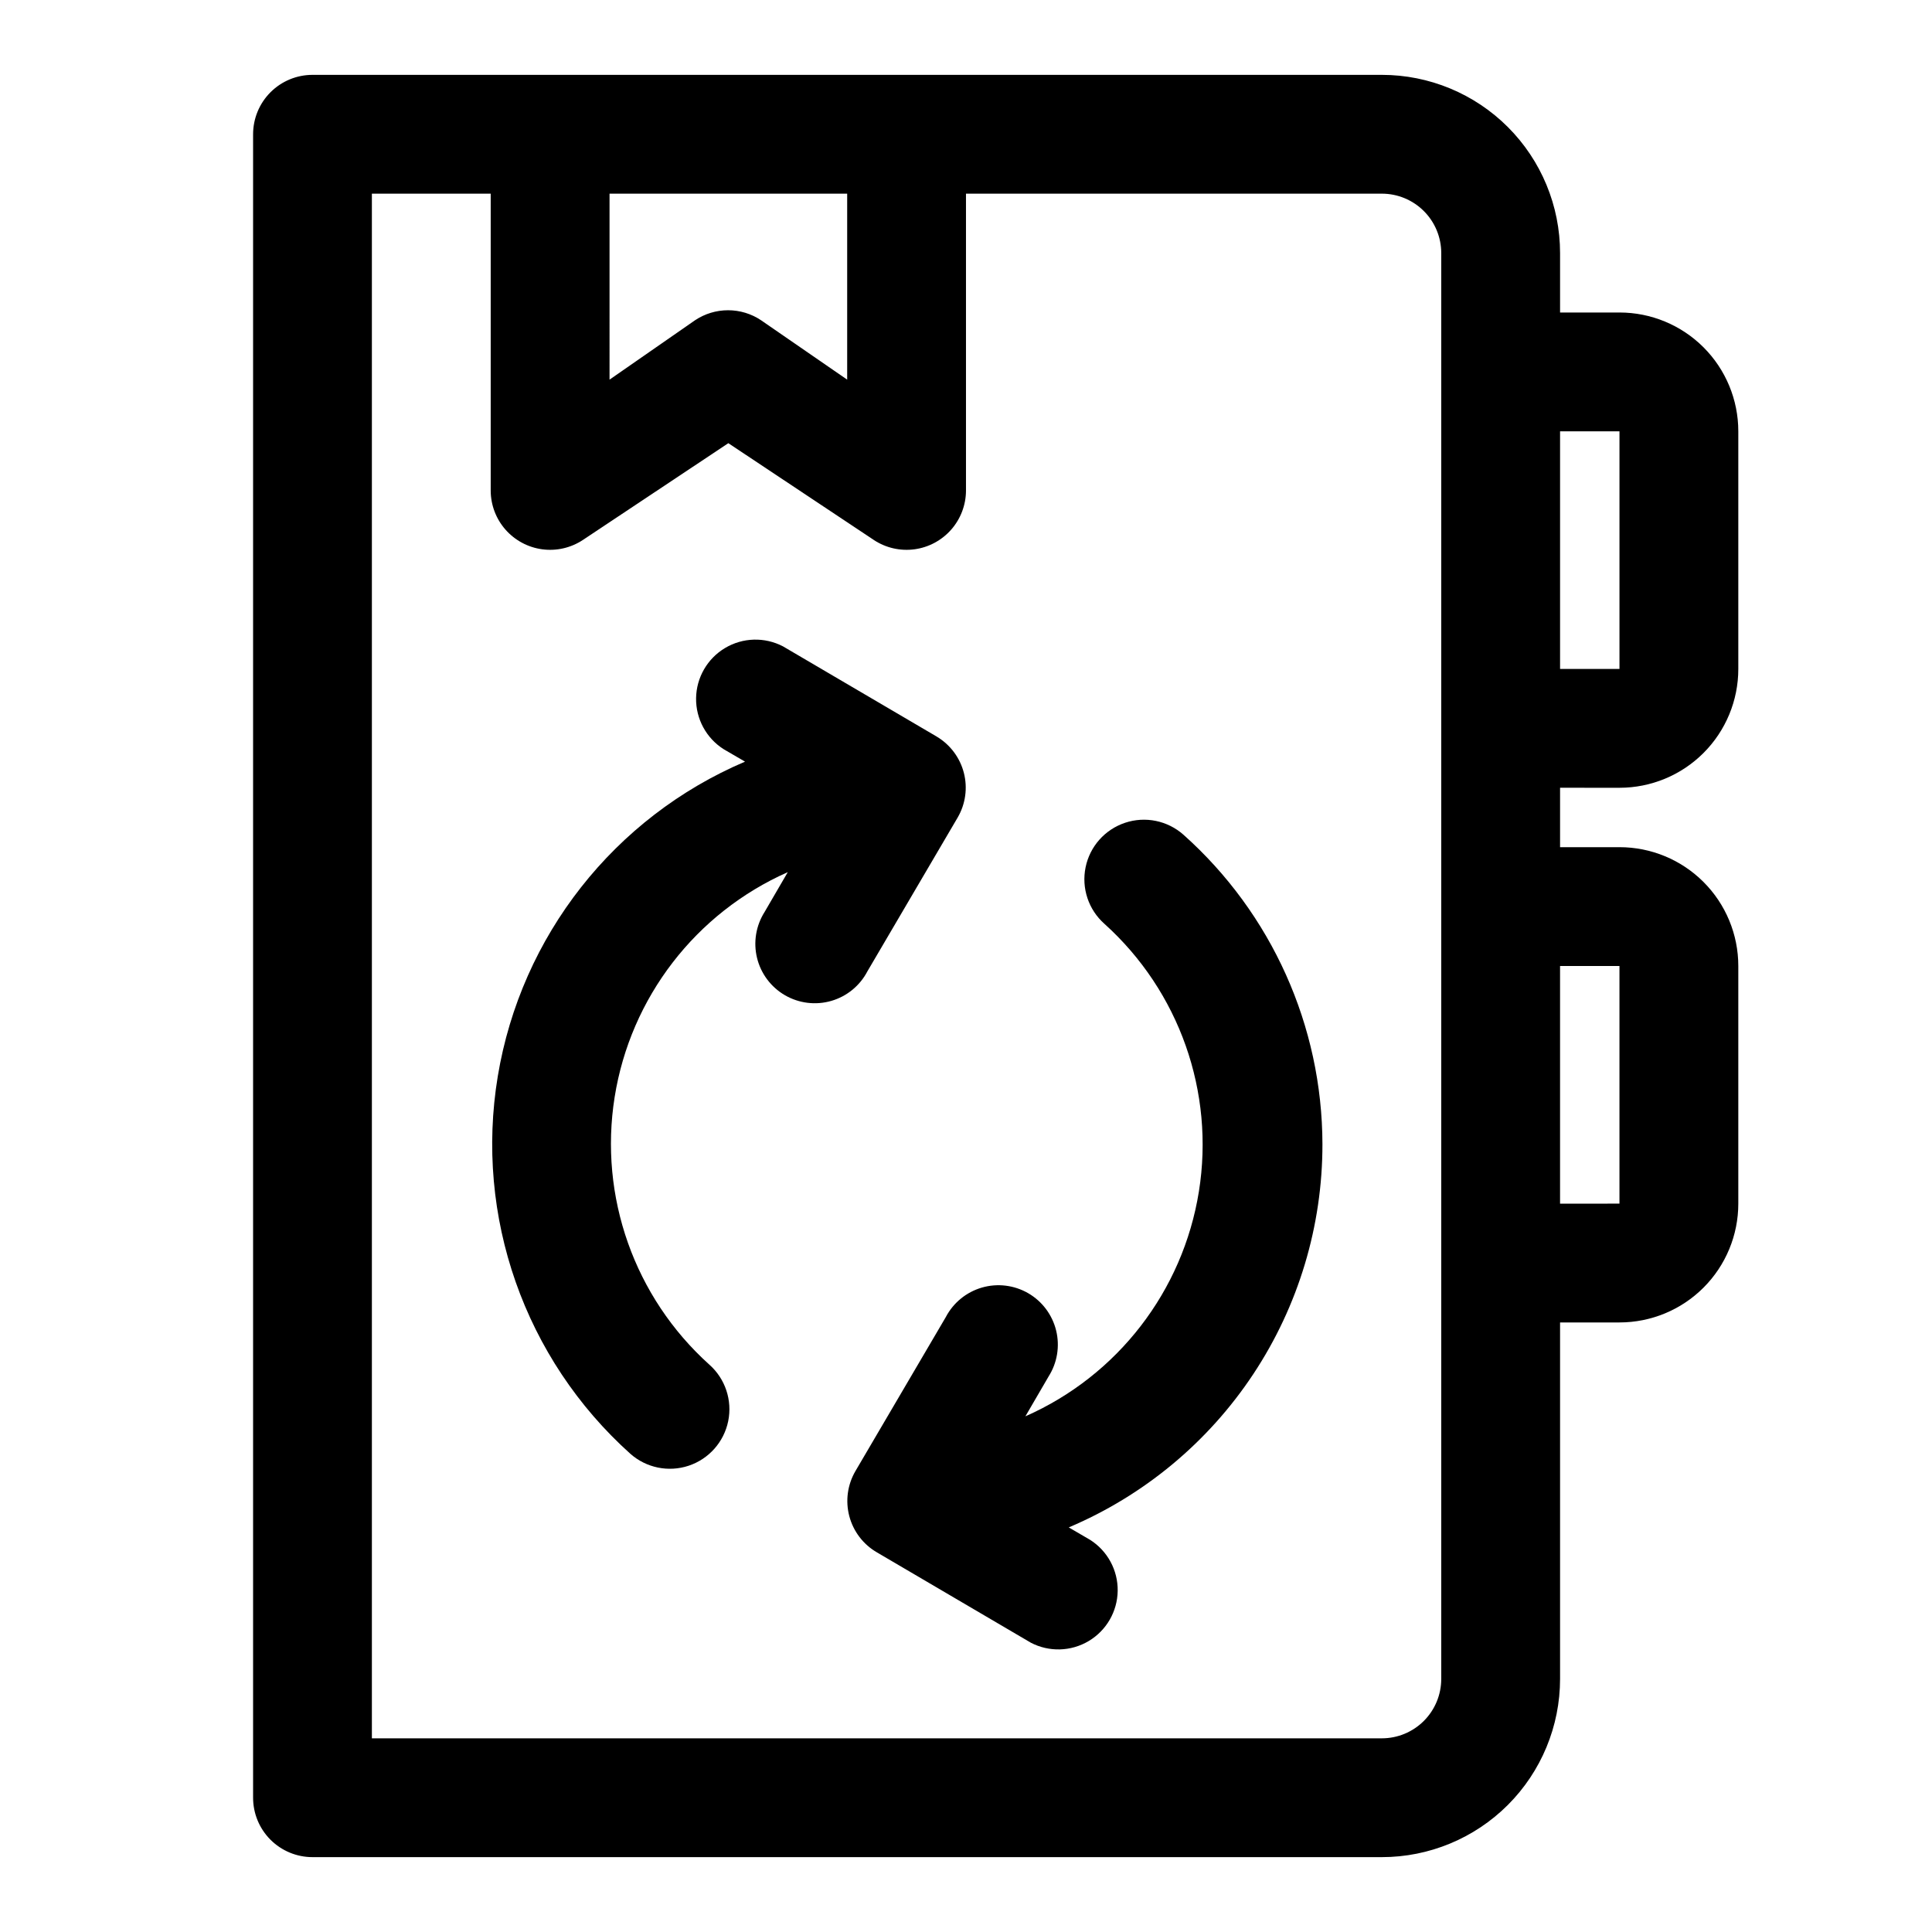
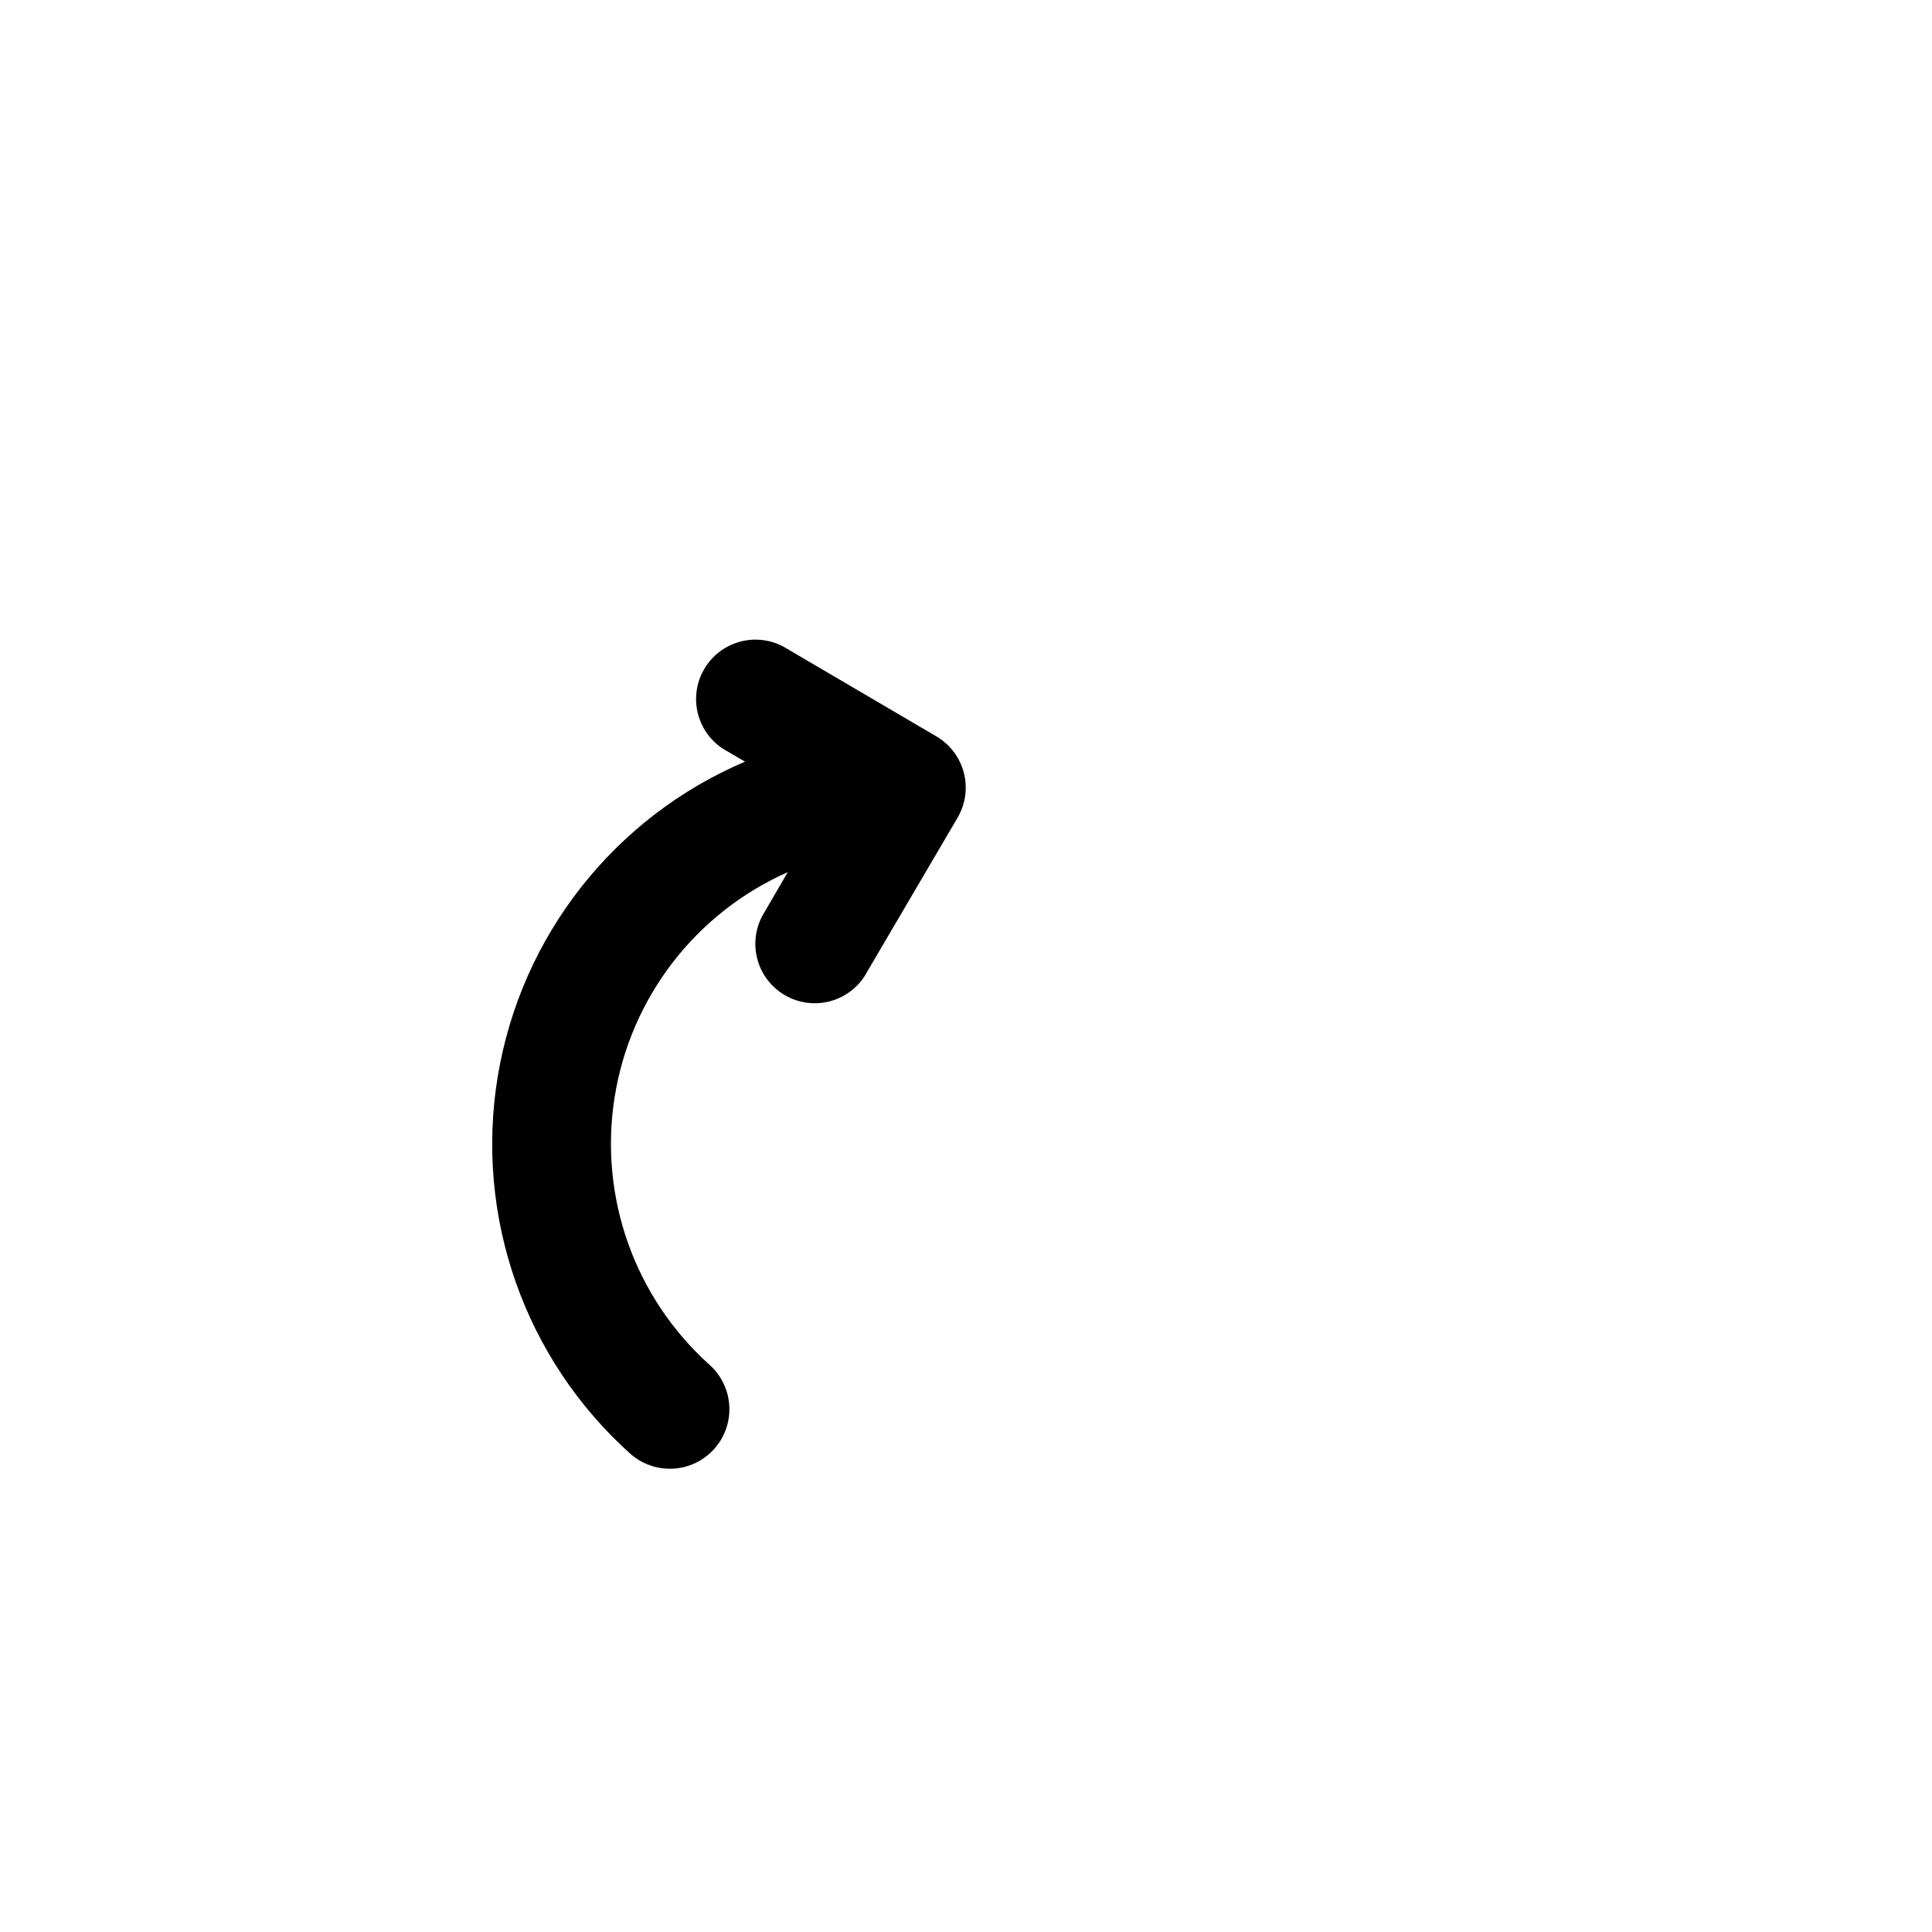
<svg xmlns="http://www.w3.org/2000/svg" fill="#000000" width="800px" height="800px" version="1.1" viewBox="144 144 512 512">
  <g>
-     <path d="m573.18 352.77c8.352 0 16.359-3.316 22.266-9.223s9.223-13.914 9.223-22.266v-62.977c0-8.352-3.316-16.359-9.223-22.266-5.906-5.902-13.914-9.223-22.266-9.223h-15.746v-15.742c0-12.527-4.977-24.539-13.832-33.398-8.859-8.859-20.871-13.836-33.398-13.836h-283.39c-4.176 0-8.18 1.66-11.133 4.613-2.949 2.953-4.609 6.957-4.609 11.133v440.83c0 4.176 1.66 8.18 4.609 11.133 2.953 2.953 6.957 4.613 11.133 4.613h283.39c12.527 0 24.539-4.977 33.398-13.836 8.855-8.855 13.832-20.871 13.832-33.398v-94.465h15.746c8.352 0 16.359-3.316 22.266-9.223 5.906-5.902 9.223-13.914 9.223-22.262v-62.977c0-8.352-3.316-16.363-9.223-22.266-5.906-5.906-13.914-9.223-22.266-9.223h-15.746v-15.746zm-15.746-94.465h15.742v62.977h-15.742zm-251.9-62.977h62.977v49.281l-22.828-15.742-0.004-0.004c-2.586-1.727-5.625-2.644-8.734-2.644-3.113 0-6.152 0.918-8.738 2.644l-22.672 15.746zm220.41 393.6c0 4.176-1.656 8.18-4.609 11.133s-6.957 4.613-11.133 4.613h-267.65v-409.35h31.488v78.723c0.02 3.797 1.41 7.461 3.918 10.312 2.508 2.852 5.965 4.703 9.727 5.211 3.766 0.504 7.586-0.367 10.758-2.457l38.574-25.664 38.574 25.664h-0.004c3.172 2.09 6.992 2.961 10.758 2.457 3.766-0.508 7.219-2.359 9.727-5.211s3.902-6.516 3.922-10.312v-78.723h110.21c4.176 0 8.18 1.66 11.133 4.613s4.609 6.957 4.609 11.133zm47.23-188.93v62.977l-15.742 0.004v-62.977z" />
    <path d="m392.29 339.23-40.777-23.93c-4.844-2.535-10.656-2.375-15.355 0.422-4.695 2.797-7.606 7.832-7.688 13.297-0.078 5.469 2.684 10.586 7.297 13.516l5.668 3.305v0.004c-34.652 14.766-59.359 46.211-65.516 83.371-6.156 37.16 7.094 74.891 35.129 100.05 4.219 3.738 10.113 4.945 15.461 3.164 5.352-1.785 9.34-6.285 10.473-11.809 1.129-5.523-0.773-11.23-4.992-14.973-19.852-17.852-29.301-44.547-25.102-70.91 4.199-26.363 21.473-48.805 45.883-59.609l-6.141 10.547v0.004c-2.301 3.621-3.023 8.023-2.004 12.191 1.02 4.168 3.699 7.738 7.414 9.887 3.715 2.144 8.145 2.684 12.266 1.488 4.121-1.195 7.574-4.019 9.562-7.824l23.93-40.777c2.082-3.574 2.668-7.828 1.637-11.836-1.031-4.004-3.598-7.445-7.144-9.574z" />
-     <path d="m494.46 447.23c-0.059-31.336-13.457-61.164-36.84-82.027-4.219-3.738-10.113-4.945-15.461-3.16-5.348 1.781-9.34 6.281-10.469 11.805-1.129 5.523 0.773 11.23 4.992 14.973 19.84 17.875 29.266 44.59 25.035 70.957-4.231 26.367-21.539 48.789-45.977 59.562l6.141-10.547v-0.004c2.301-3.621 3.027-8.023 2.004-12.191-1.02-4.168-3.695-7.738-7.41-9.887-3.715-2.144-8.145-2.684-12.266-1.488-4.121 1.195-7.578 4.019-9.566 7.824l-23.93 40.777c-2.117 3.609-2.707 7.914-1.645 11.961s3.695 7.504 7.312 9.605l40.777 23.93v0.004c4.844 2.531 10.656 2.371 15.352-0.426 4.699-2.797 7.609-7.828 7.688-13.297 0.078-5.465-2.684-10.582-7.297-13.516l-5.668-3.305c19.945-8.449 36.961-22.586 48.914-40.648 11.957-18.059 18.328-39.242 18.312-60.902z" />
  </g>
</svg>